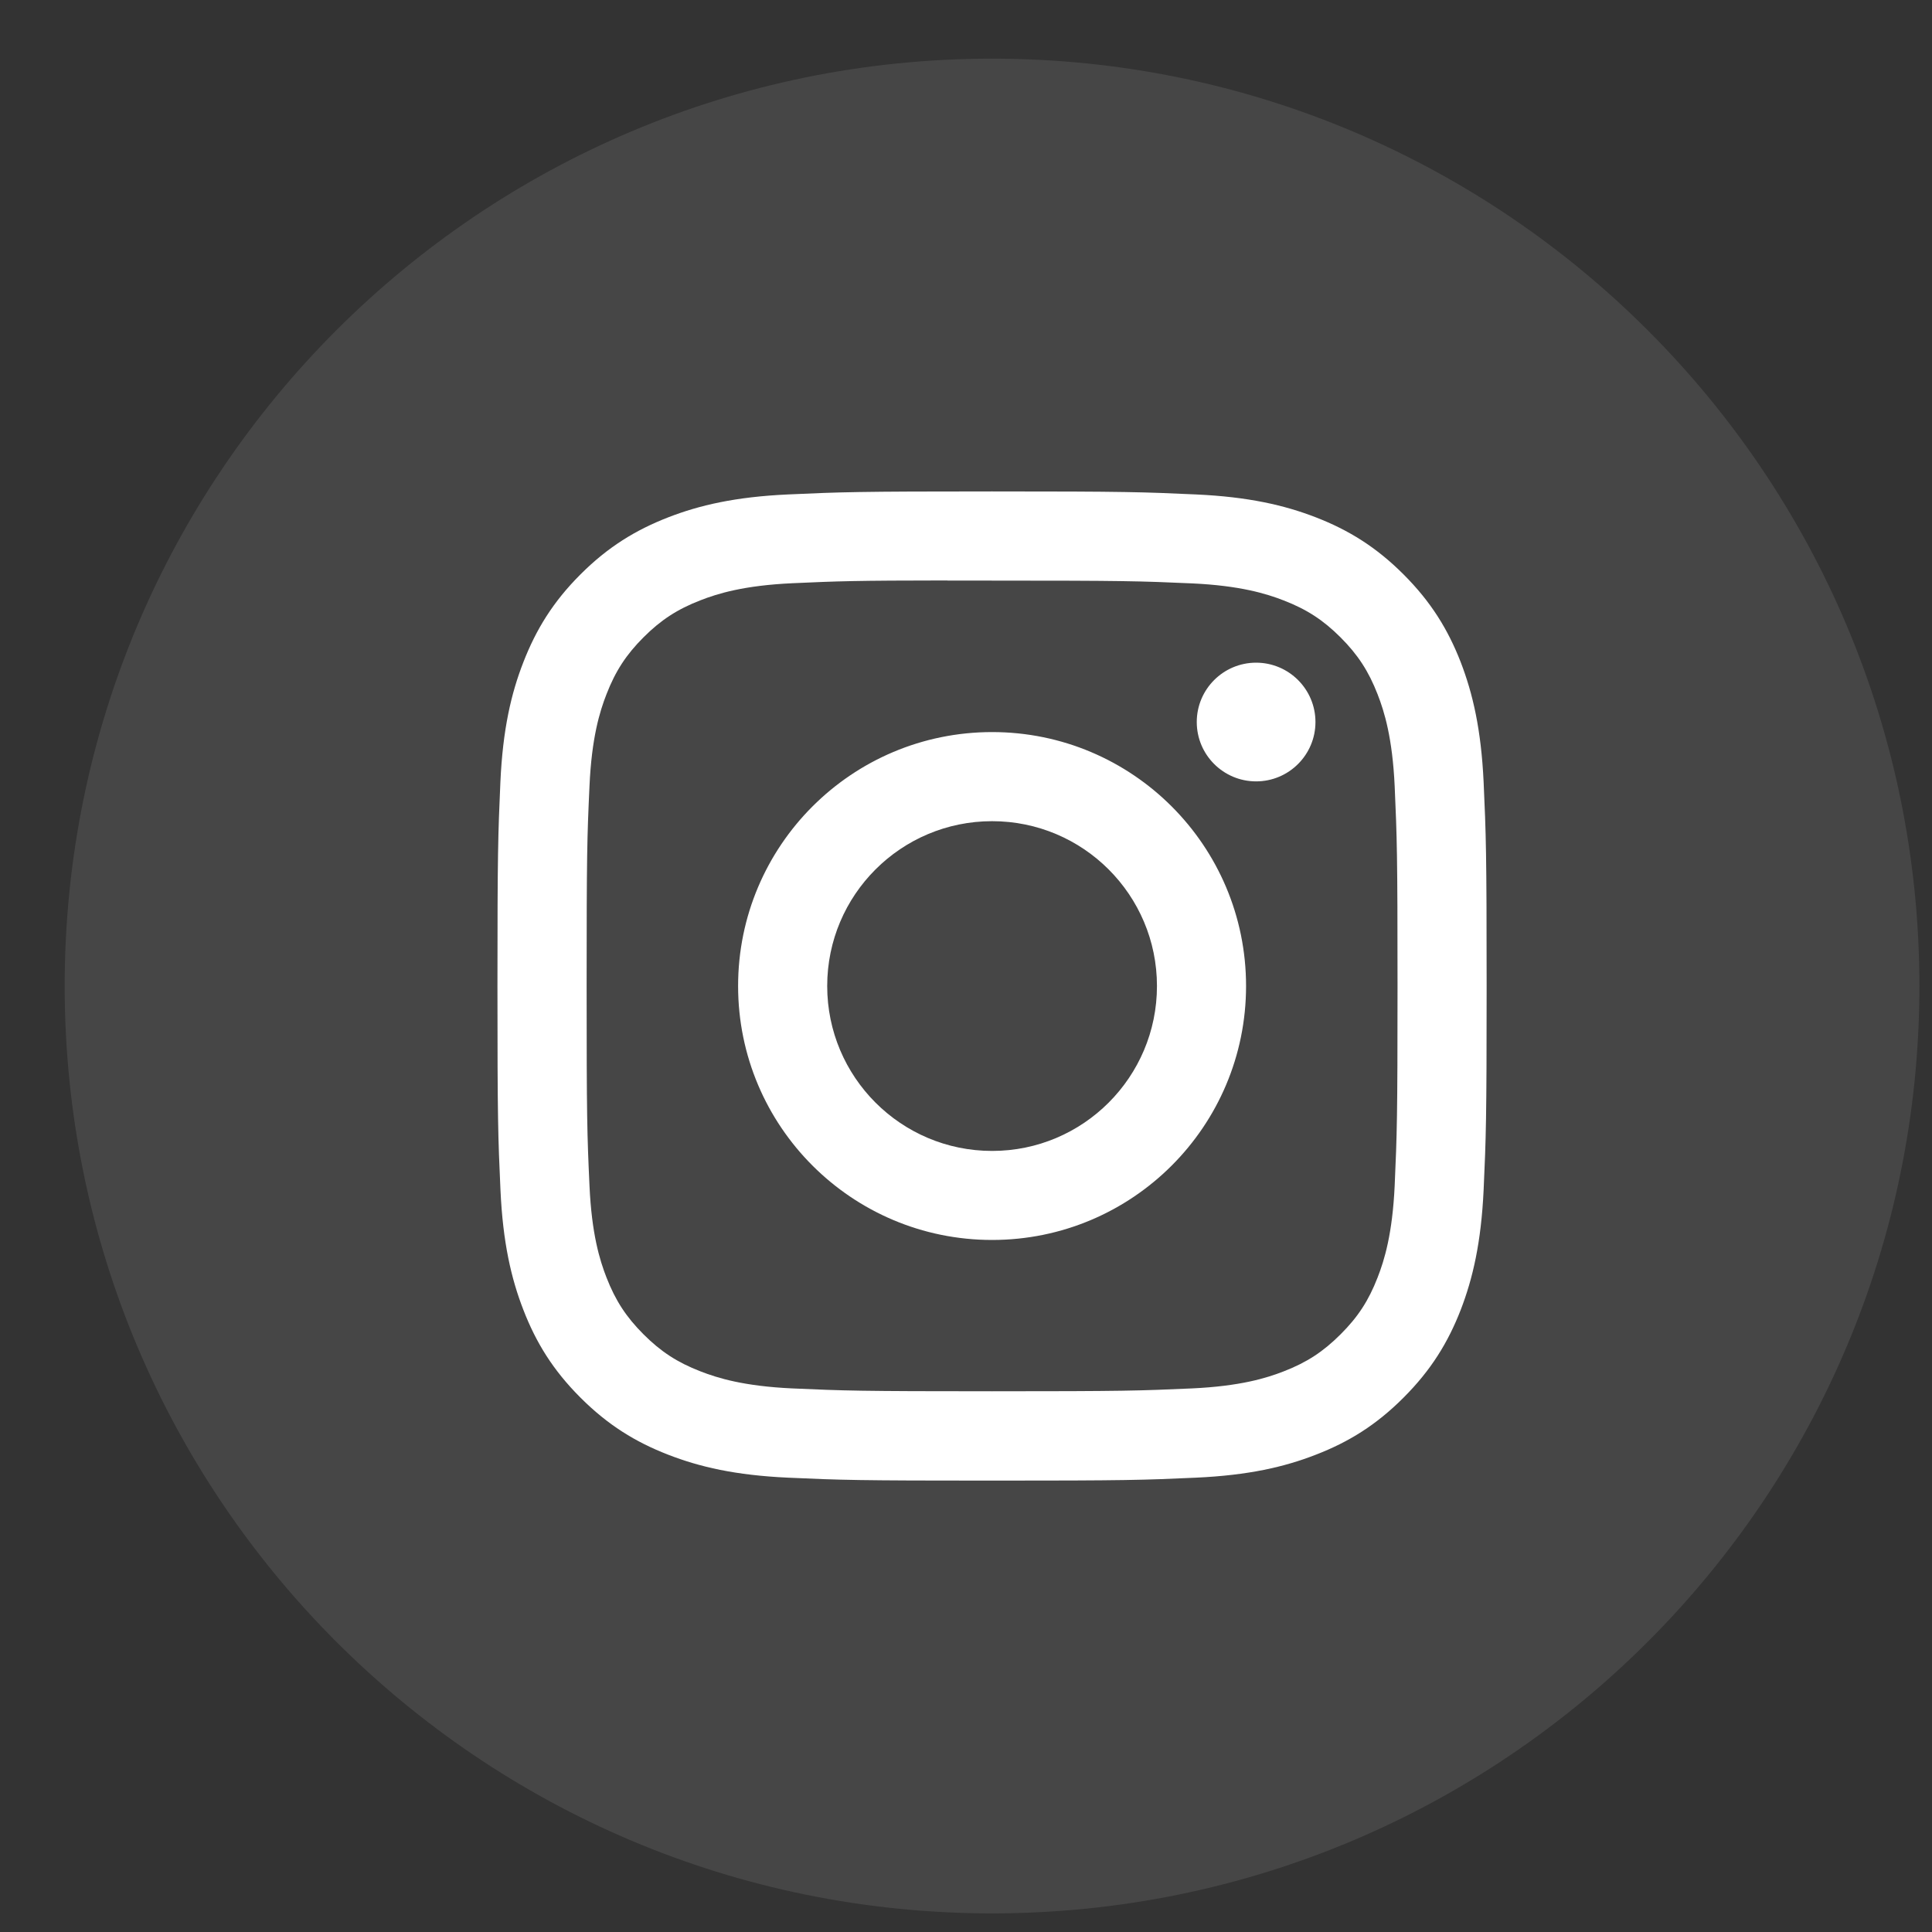
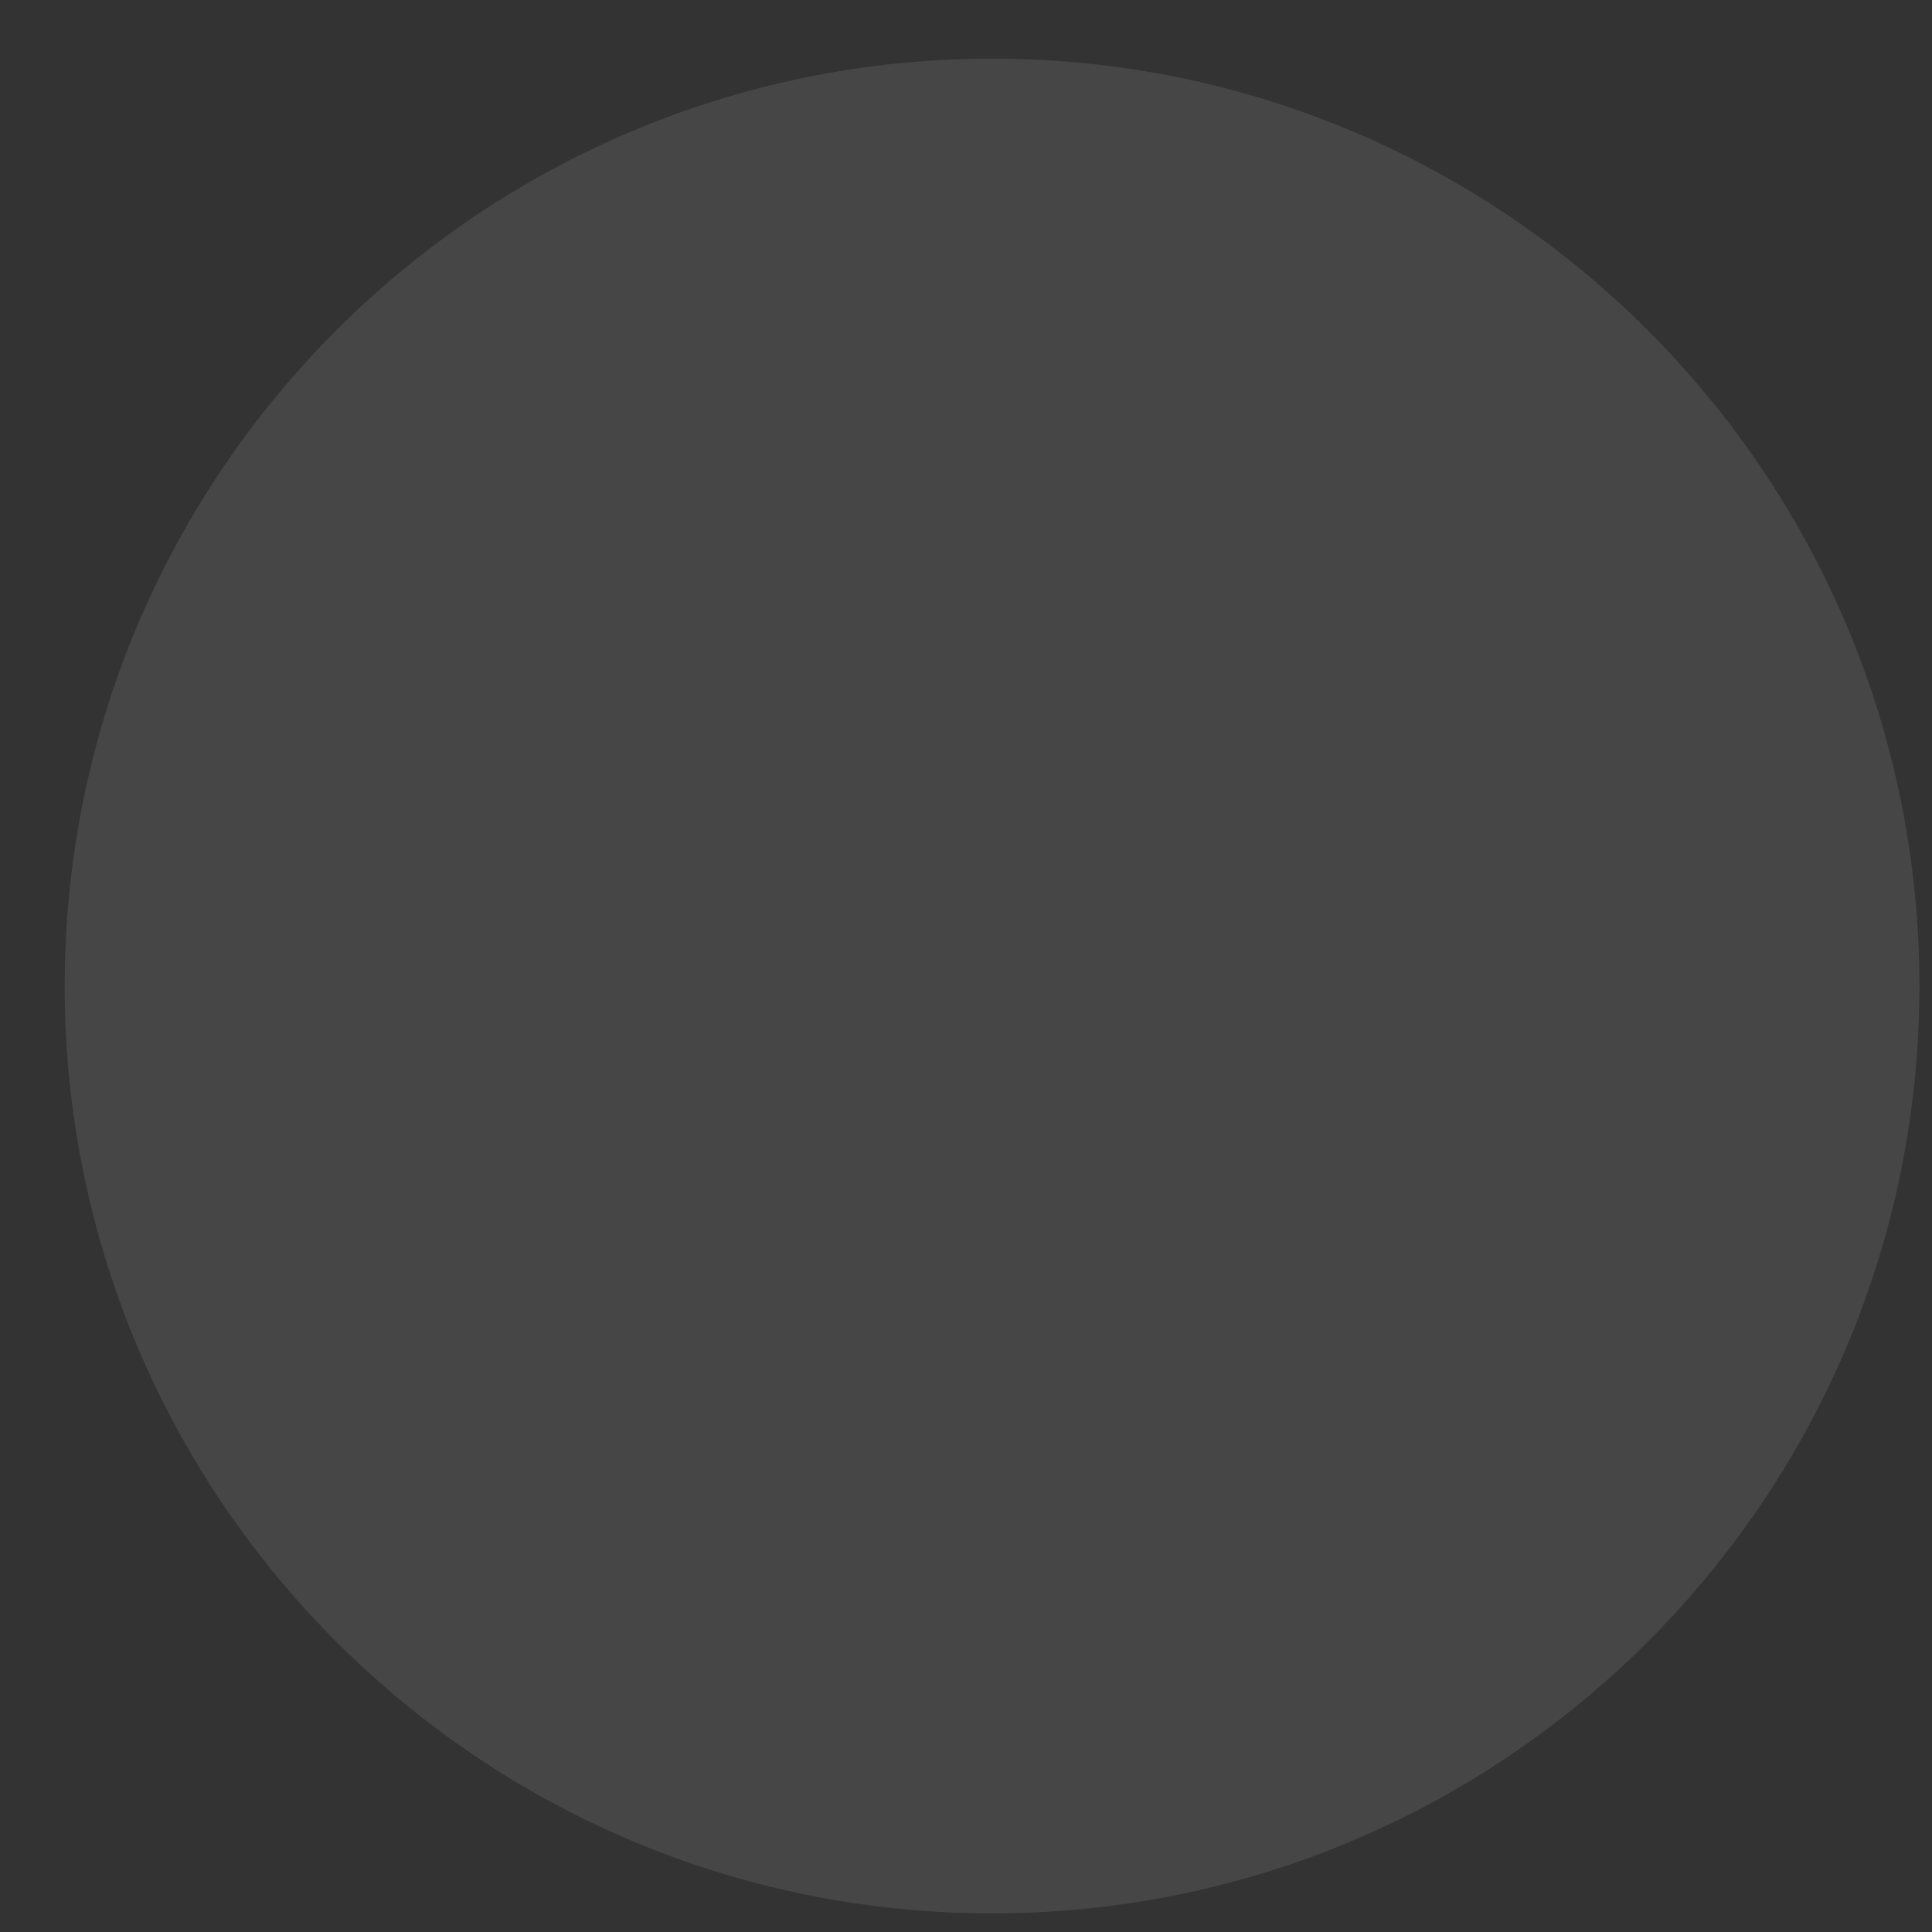
<svg xmlns="http://www.w3.org/2000/svg" width="25" height="25" viewBox="0 0 25 25" fill="none">
  <rect x="0" y="0" width="25" height="25" fill="#333333" stroke="none" />
  <path opacity="0.1" fill-rule="evenodd" clip-rule="evenodd" d="M0.837 12.759C0.837 6.132 6.21 0.759 12.837 0.759C19.464 0.759 24.837 6.132 24.837 12.759C24.837 19.387 19.464 24.759 12.837 24.759C6.21 24.759 0.837 19.387 0.837 12.759Z" fill="#F9F8F9" />
-   <path fill-rule="evenodd" clip-rule="evenodd" d="M12.838 6.359C11.099 6.359 10.881 6.367 10.198 6.398C9.517 6.429 9.052 6.537 8.645 6.695C8.224 6.859 7.867 7.077 7.511 7.433C7.155 7.789 6.937 8.146 6.773 8.567C6.614 8.974 6.506 9.439 6.475 10.12C6.445 10.803 6.437 11.021 6.437 12.759C6.437 14.498 6.445 14.715 6.476 15.398C6.507 16.079 6.615 16.544 6.773 16.951C6.936 17.372 7.155 17.729 7.511 18.085C7.867 18.441 8.224 18.66 8.644 18.823C9.052 18.982 9.517 19.09 10.198 19.121C10.881 19.152 11.099 19.159 12.837 19.159C14.575 19.159 14.792 19.152 15.475 19.121C16.157 19.09 16.622 18.982 17.029 18.823C17.45 18.66 17.807 18.441 18.162 18.085C18.518 17.729 18.737 17.372 18.901 16.951C19.058 16.544 19.166 16.079 19.198 15.398C19.229 14.715 19.237 14.498 19.237 12.759C19.237 11.021 19.229 10.803 19.198 10.12C19.166 9.439 19.058 8.974 18.901 8.567C18.737 8.146 18.518 7.789 18.162 7.433C17.806 7.077 17.45 6.859 17.029 6.695C16.621 6.537 16.155 6.429 15.474 6.398C14.791 6.367 14.574 6.359 12.835 6.359H12.838ZM12.263 7.513C12.434 7.512 12.624 7.513 12.838 7.513C14.546 7.513 14.749 7.519 15.424 7.549C16.048 7.578 16.386 7.682 16.612 7.77C16.911 7.886 17.123 8.024 17.347 8.248C17.571 8.472 17.71 8.686 17.826 8.984C17.914 9.21 18.018 9.548 18.047 10.172C18.077 10.847 18.084 11.05 18.084 12.758C18.084 14.466 18.077 14.668 18.047 15.343C18.018 15.967 17.914 16.306 17.826 16.531C17.71 16.83 17.571 17.043 17.347 17.266C17.123 17.49 16.911 17.629 16.612 17.745C16.387 17.833 16.048 17.937 15.424 17.966C14.749 17.996 14.546 18.003 12.838 18.003C11.129 18.003 10.926 17.996 10.251 17.966C9.627 17.937 9.289 17.833 9.063 17.745C8.764 17.629 8.551 17.49 8.327 17.266C8.103 17.042 7.964 16.829 7.848 16.531C7.76 16.305 7.656 15.967 7.628 15.343C7.597 14.668 7.591 14.465 7.591 12.756C7.591 11.047 7.597 10.845 7.628 10.171C7.656 9.547 7.76 9.208 7.848 8.983C7.964 8.684 8.103 8.471 8.327 8.247C8.551 8.023 8.764 7.884 9.063 7.768C9.288 7.68 9.627 7.576 10.251 7.547C10.842 7.52 11.07 7.512 12.263 7.511V7.513ZM16.254 8.575C15.83 8.575 15.486 8.919 15.486 9.343C15.486 9.767 15.83 10.111 16.254 10.111C16.678 10.111 17.022 9.767 17.022 9.343C17.022 8.919 16.678 8.575 16.254 8.575ZM12.838 9.473C11.022 9.473 9.551 10.944 9.551 12.759C9.551 14.574 11.022 16.045 12.838 16.045C14.653 16.045 16.124 14.574 16.124 12.759C16.124 10.944 14.653 9.473 12.838 9.473ZM12.838 10.626C14.016 10.626 14.971 11.581 14.971 12.759C14.971 13.937 14.016 14.893 12.838 14.893C11.659 14.893 10.704 13.937 10.704 12.759C10.704 11.581 11.659 10.626 12.838 10.626Z" fill="white" />
</svg>